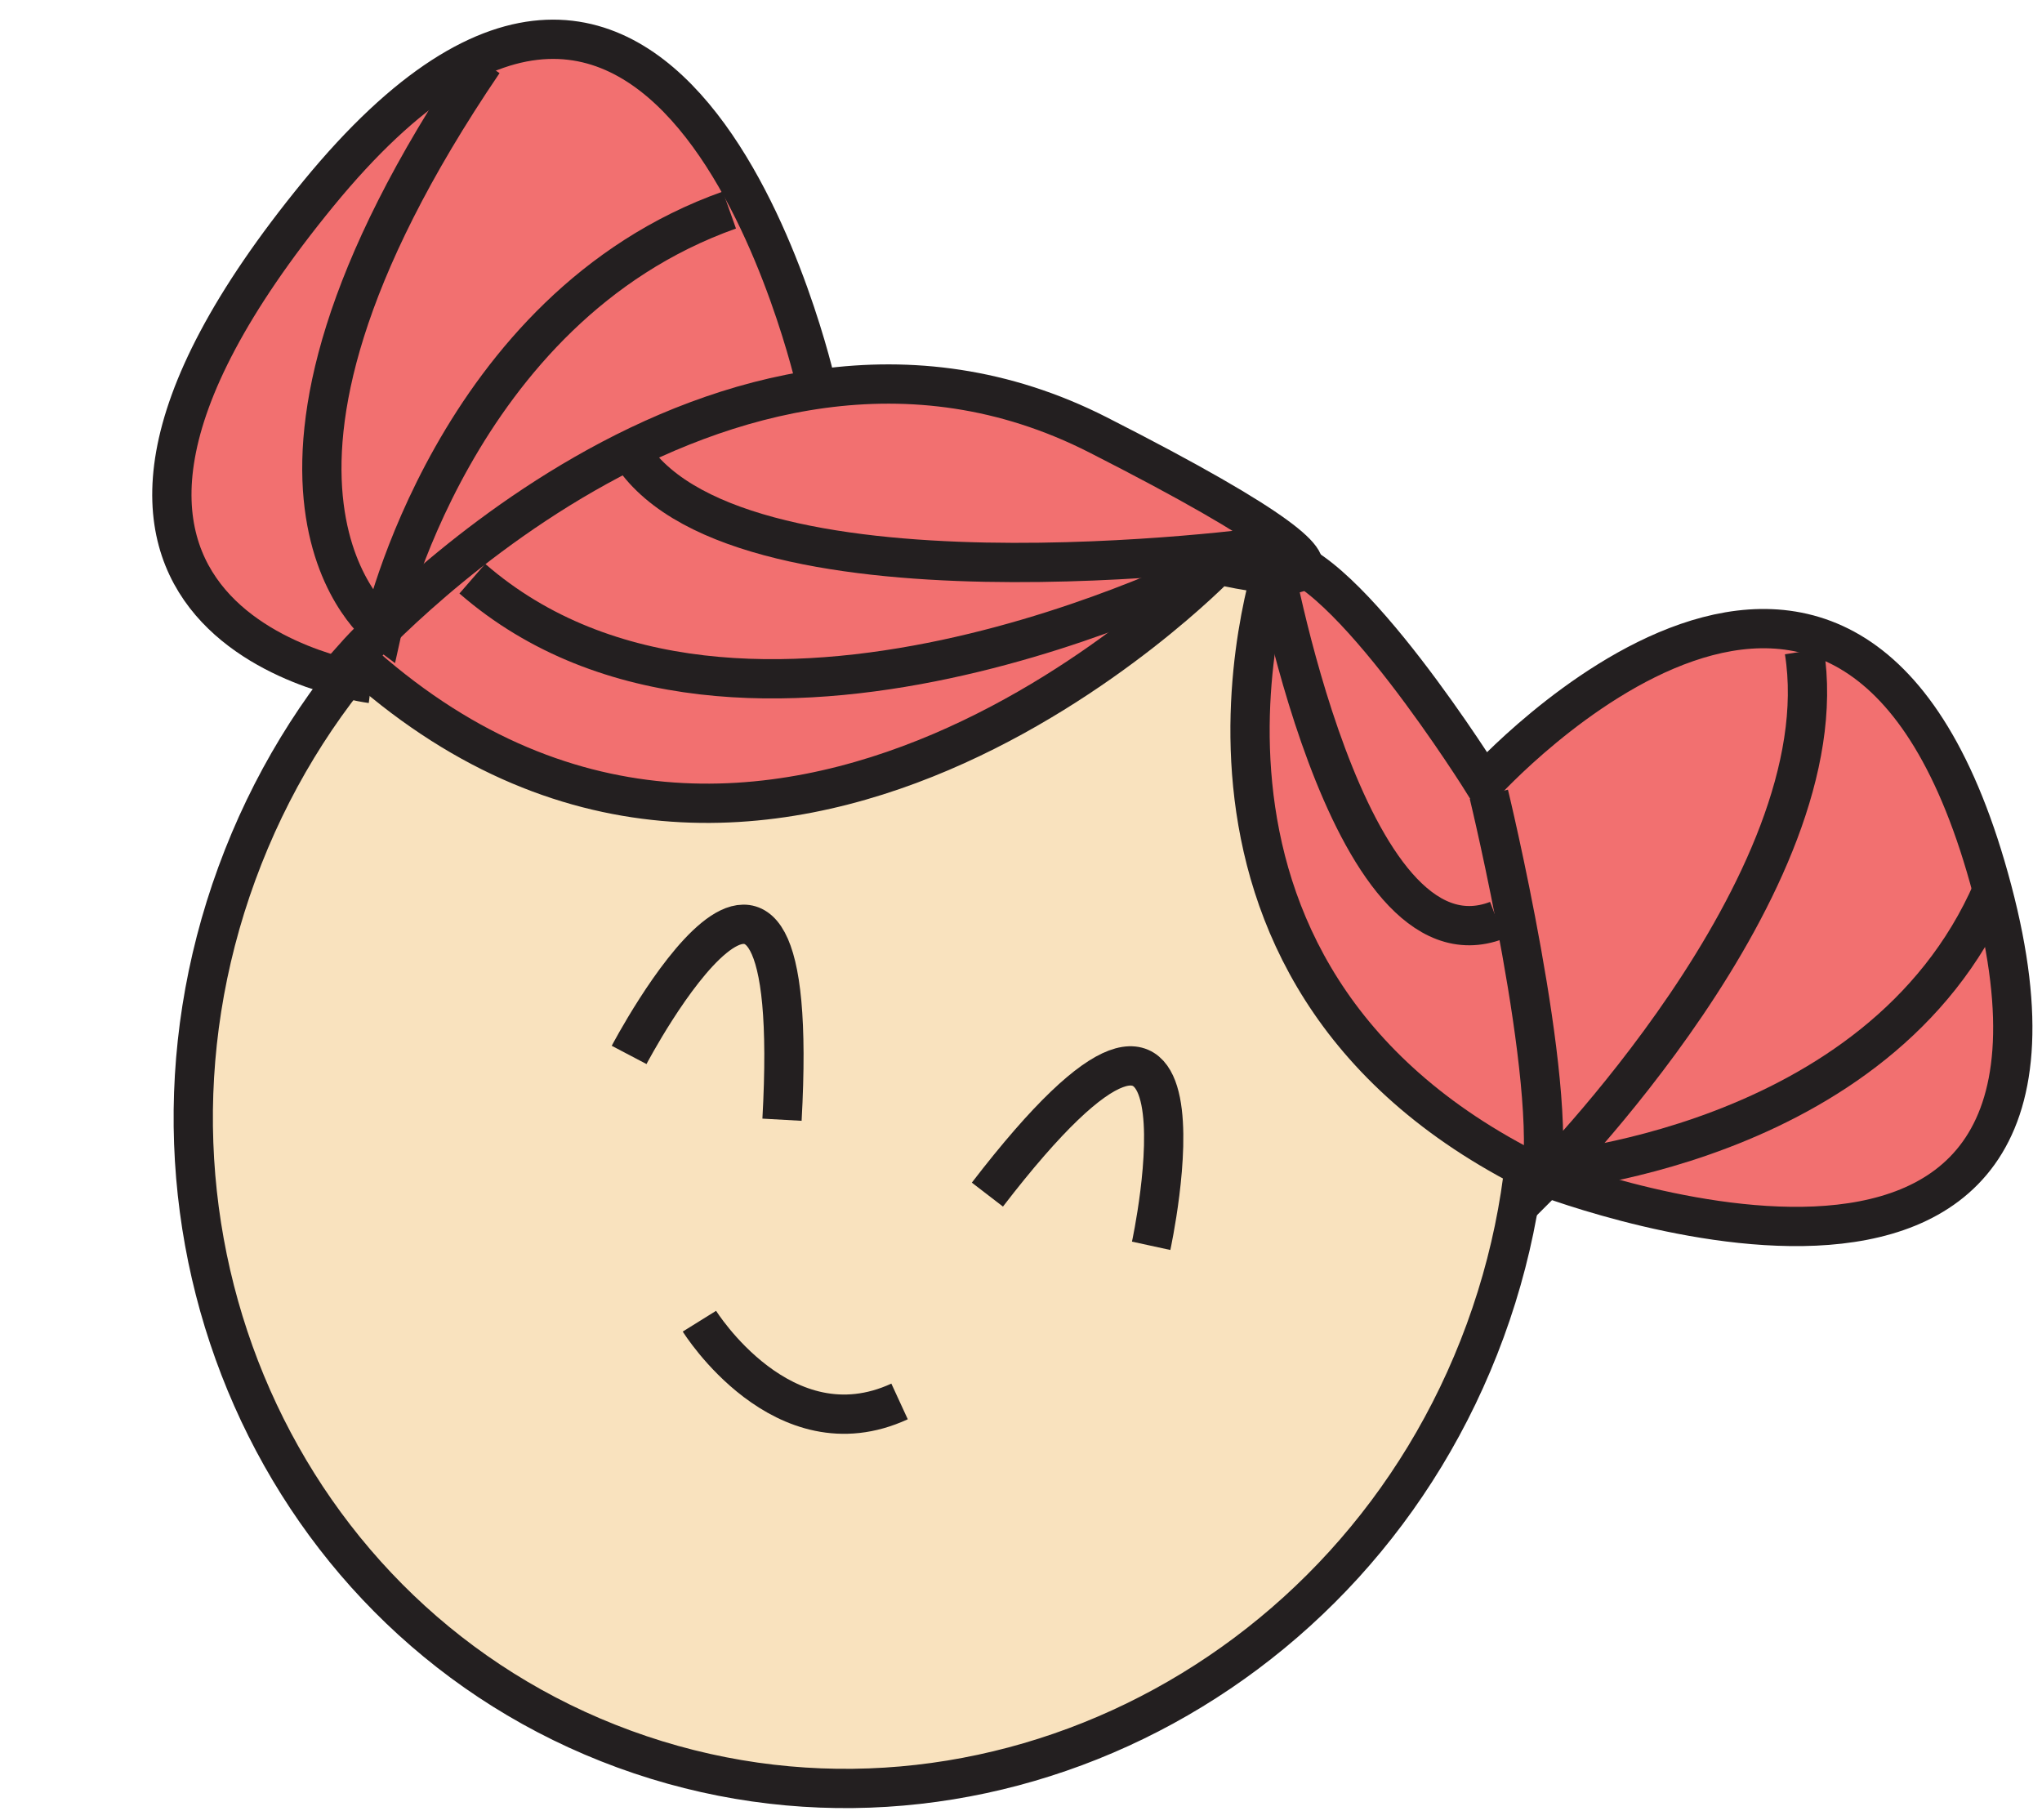
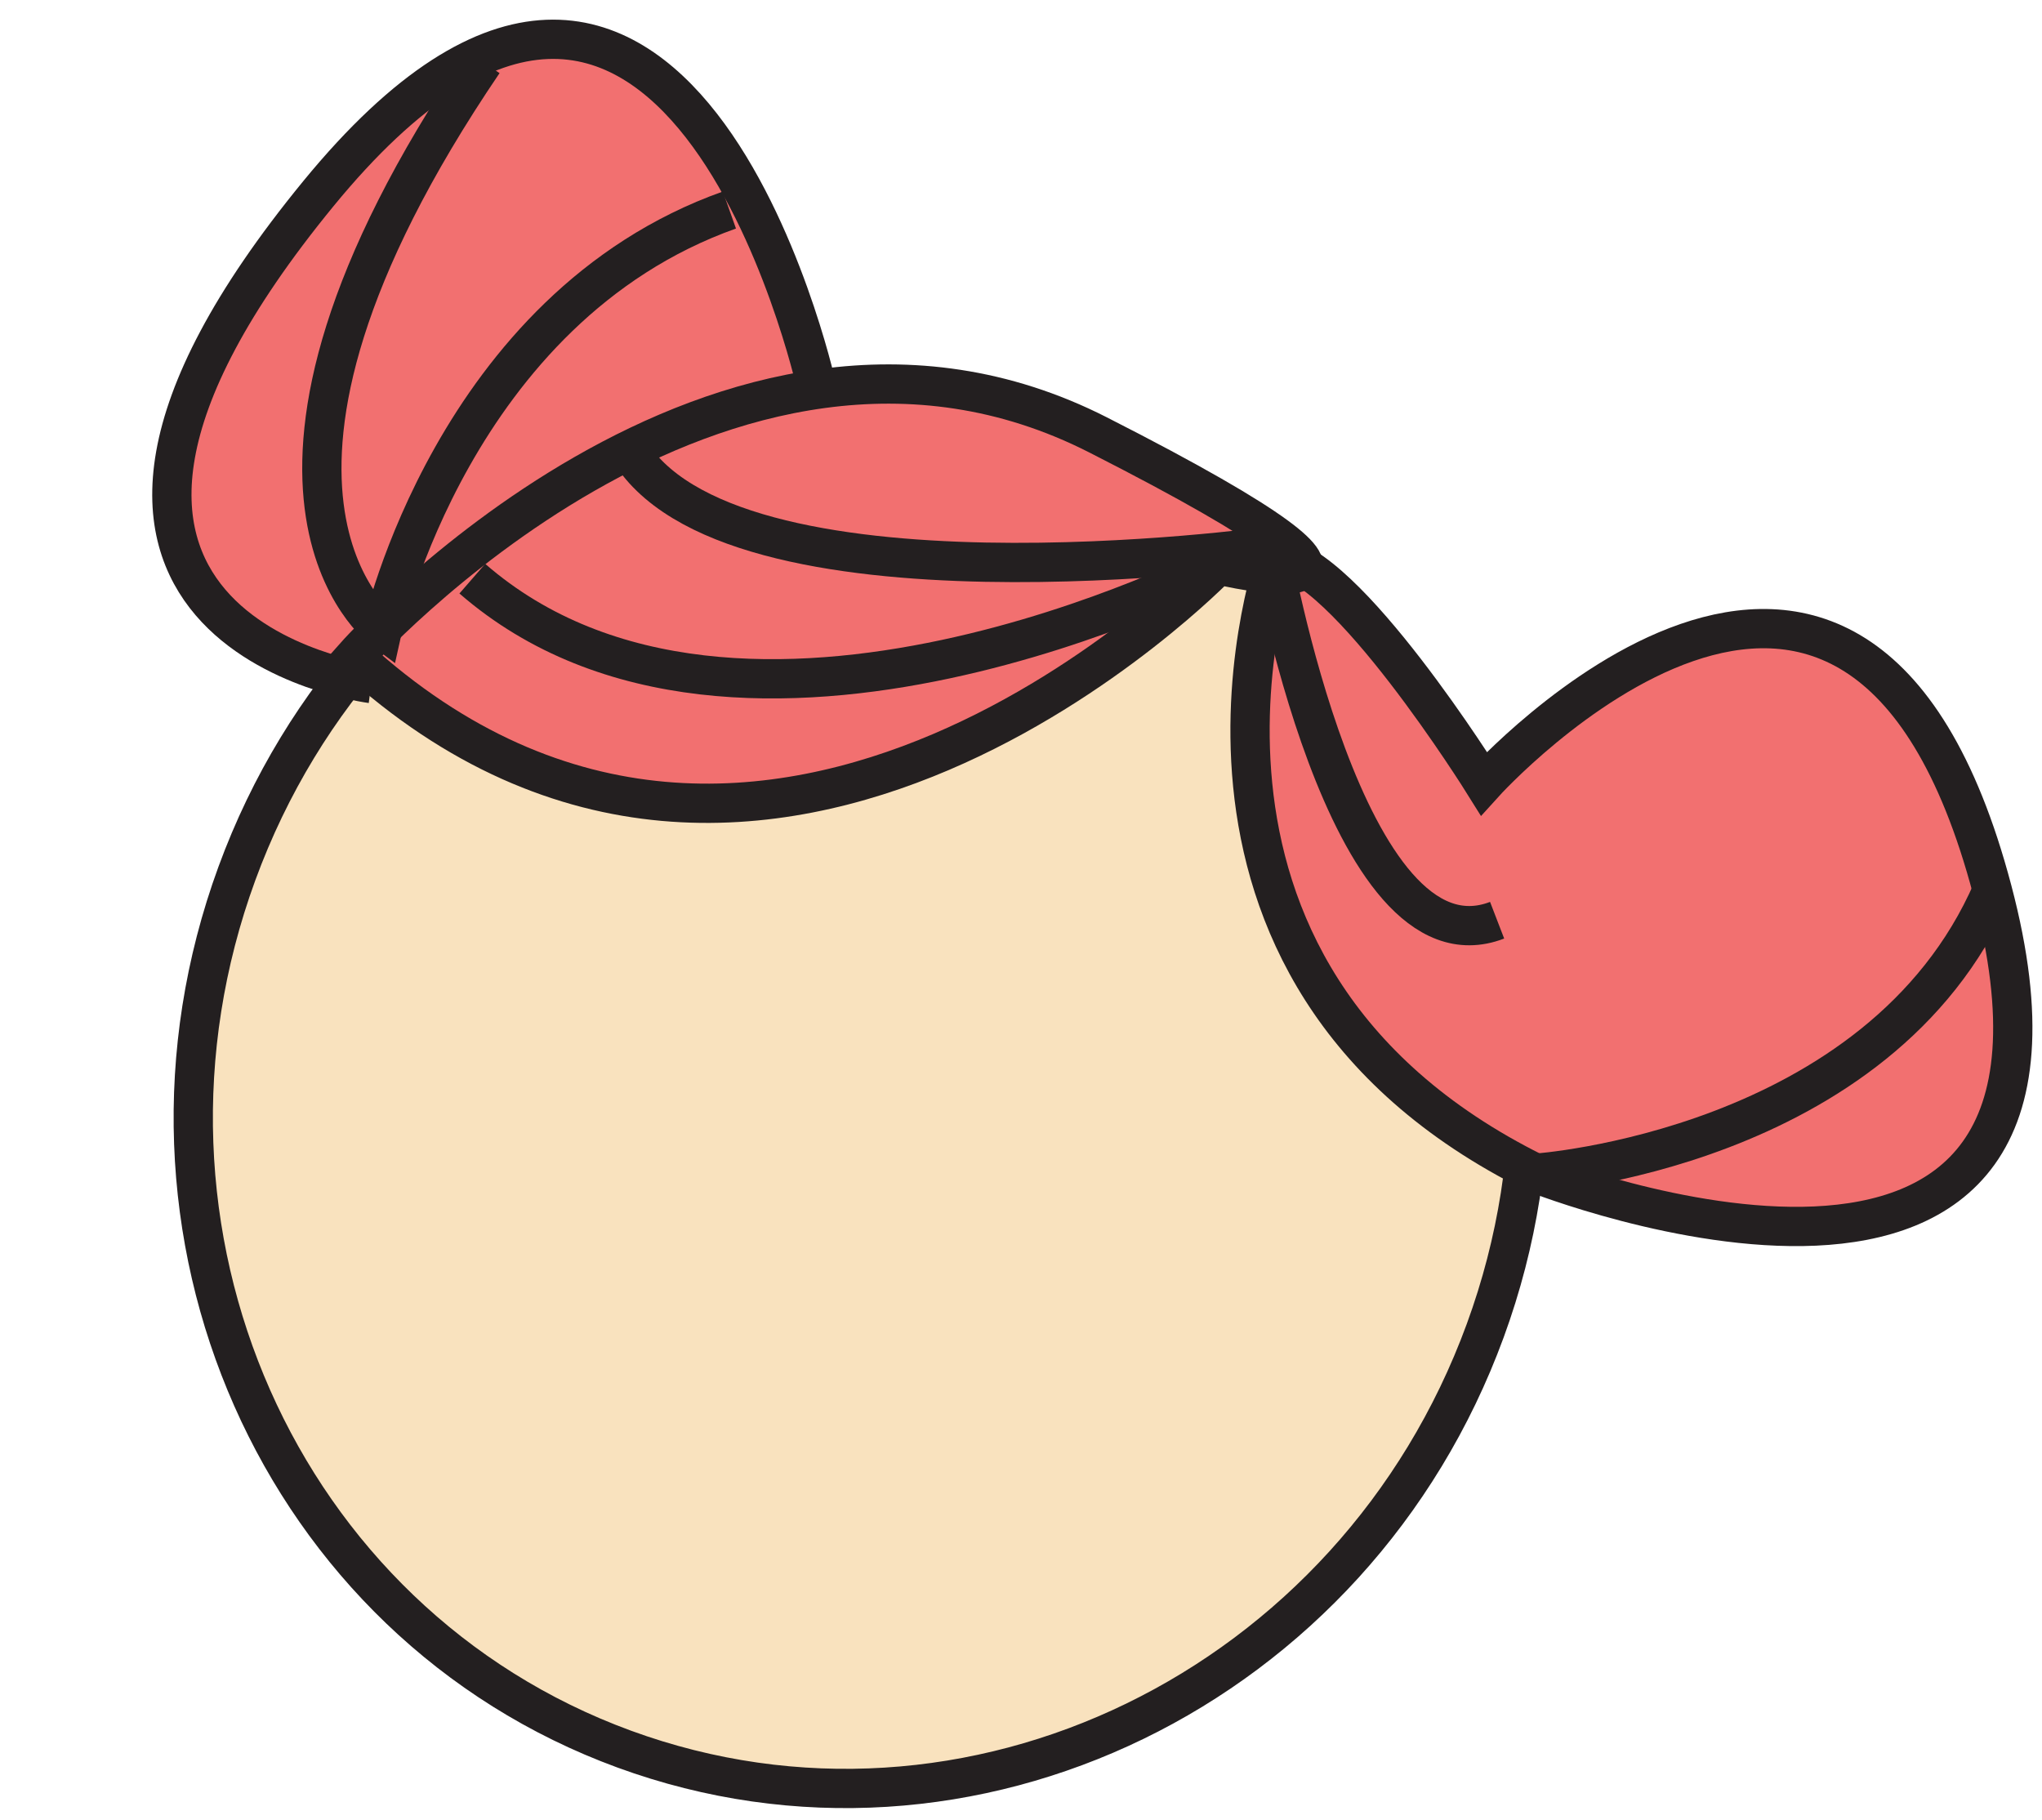
<svg xmlns="http://www.w3.org/2000/svg" width="156" height="139" viewBox="0 0 156 139" fill="none">
  <g clip-path="url(#clip0_93_36)">
    <path d="M113.464 101.649C123.458 74.355 110.21 44.411 83.875 34.769C57.54 25.126 28.089 39.436 18.095 66.731C8.102 94.025 21.349 123.969 47.684 133.611C74.019 143.254 103.47 128.944 113.464 101.649Z" fill="#F9E2BE" stroke="#231F20" stroke-width="3" stroke-miterlimit="10" />
    <path d="M28.363 52.215C28.363 52.215 -3.027 48.175 24.313 14.805C51.653 -18.566 62.353 29.415 62.353 29.415" fill="#F27070" />
    <path d="M28.363 52.215C28.363 52.215 -3.027 48.175 24.313 14.805C51.653 -18.566 62.353 29.415 62.353 29.415" stroke="#231F20" stroke-width="3" stroke-miterlimit="10" />
    <path d="M97.653 41.954C97.653 41.954 85.893 74.074 117.303 89.624C117.303 89.624 162.663 107.584 152.203 68.004C141.743 28.424 113.363 59.854 113.363 59.854C113.363 59.854 102.702 42.744 97.462 42.524L97.653 41.954Z" fill="#F27070" stroke="#231F20" stroke-width="3" stroke-miterlimit="10" />
    <path d="M93.063 43.144C93.063 43.144 58.573 78.944 27.073 50.174C27.073 50.174 55.043 18.554 83.873 33.214C112.703 47.874 93.063 43.144 93.063 43.144Z" fill="#F27070" stroke="#231F20" stroke-width="3" stroke-miterlimit="10" />
-     <path d="M48.062 80.584C48.062 80.584 61.432 55.124 59.742 85.534" stroke="#231F20" stroke-width="3" stroke-miterlimit="10" />
-     <path d="M87.943 95.165C87.943 95.165 94.053 67.044 75.433 91.254" stroke="#231F20" stroke-width="3" stroke-miterlimit="10" />
-     <path d="M53.433 100.924C53.433 100.924 59.803 111.164 68.723 107.054" stroke="#231F20" stroke-width="3" stroke-miterlimit="10" />
-     <path d="M113.743 60.674C113.743 60.674 119.103 82.824 117.683 90.444C117.683 90.444 140.673 67.474 137.843 49.744" stroke="#231F20" stroke-width="3" stroke-miterlimit="10" />
    <path d="M47.913 34.144C55.393 47.504 97.043 41.724 97.043 41.724C97.043 41.724 102.773 74.764 114.373 70.294" stroke="#231F20" stroke-width="3" stroke-miterlimit="10" />
    <path d="M93.062 43.144C93.062 43.144 56.562 62.014 36.083 44.204" stroke="#231F20" stroke-width="3" stroke-miterlimit="10" />
    <path d="M55.723 16.044C34.633 23.544 29.213 48.074 29.213 48.074C29.213 48.074 14.773 37.384 36.923 4.744" stroke="#231F20" stroke-width="3" stroke-miterlimit="10" />
    <path d="M117.303 89.624C117.303 89.624 143.583 87.854 152.203 68.004" stroke="#231F20" stroke-width="3" stroke-miterlimit="10" />
  </g>
  <defs>
    <clipPath id="clip0_93_36">
      <rect width="156" height="139" fill="white" />
    </clipPath>
  </defs>
</svg>